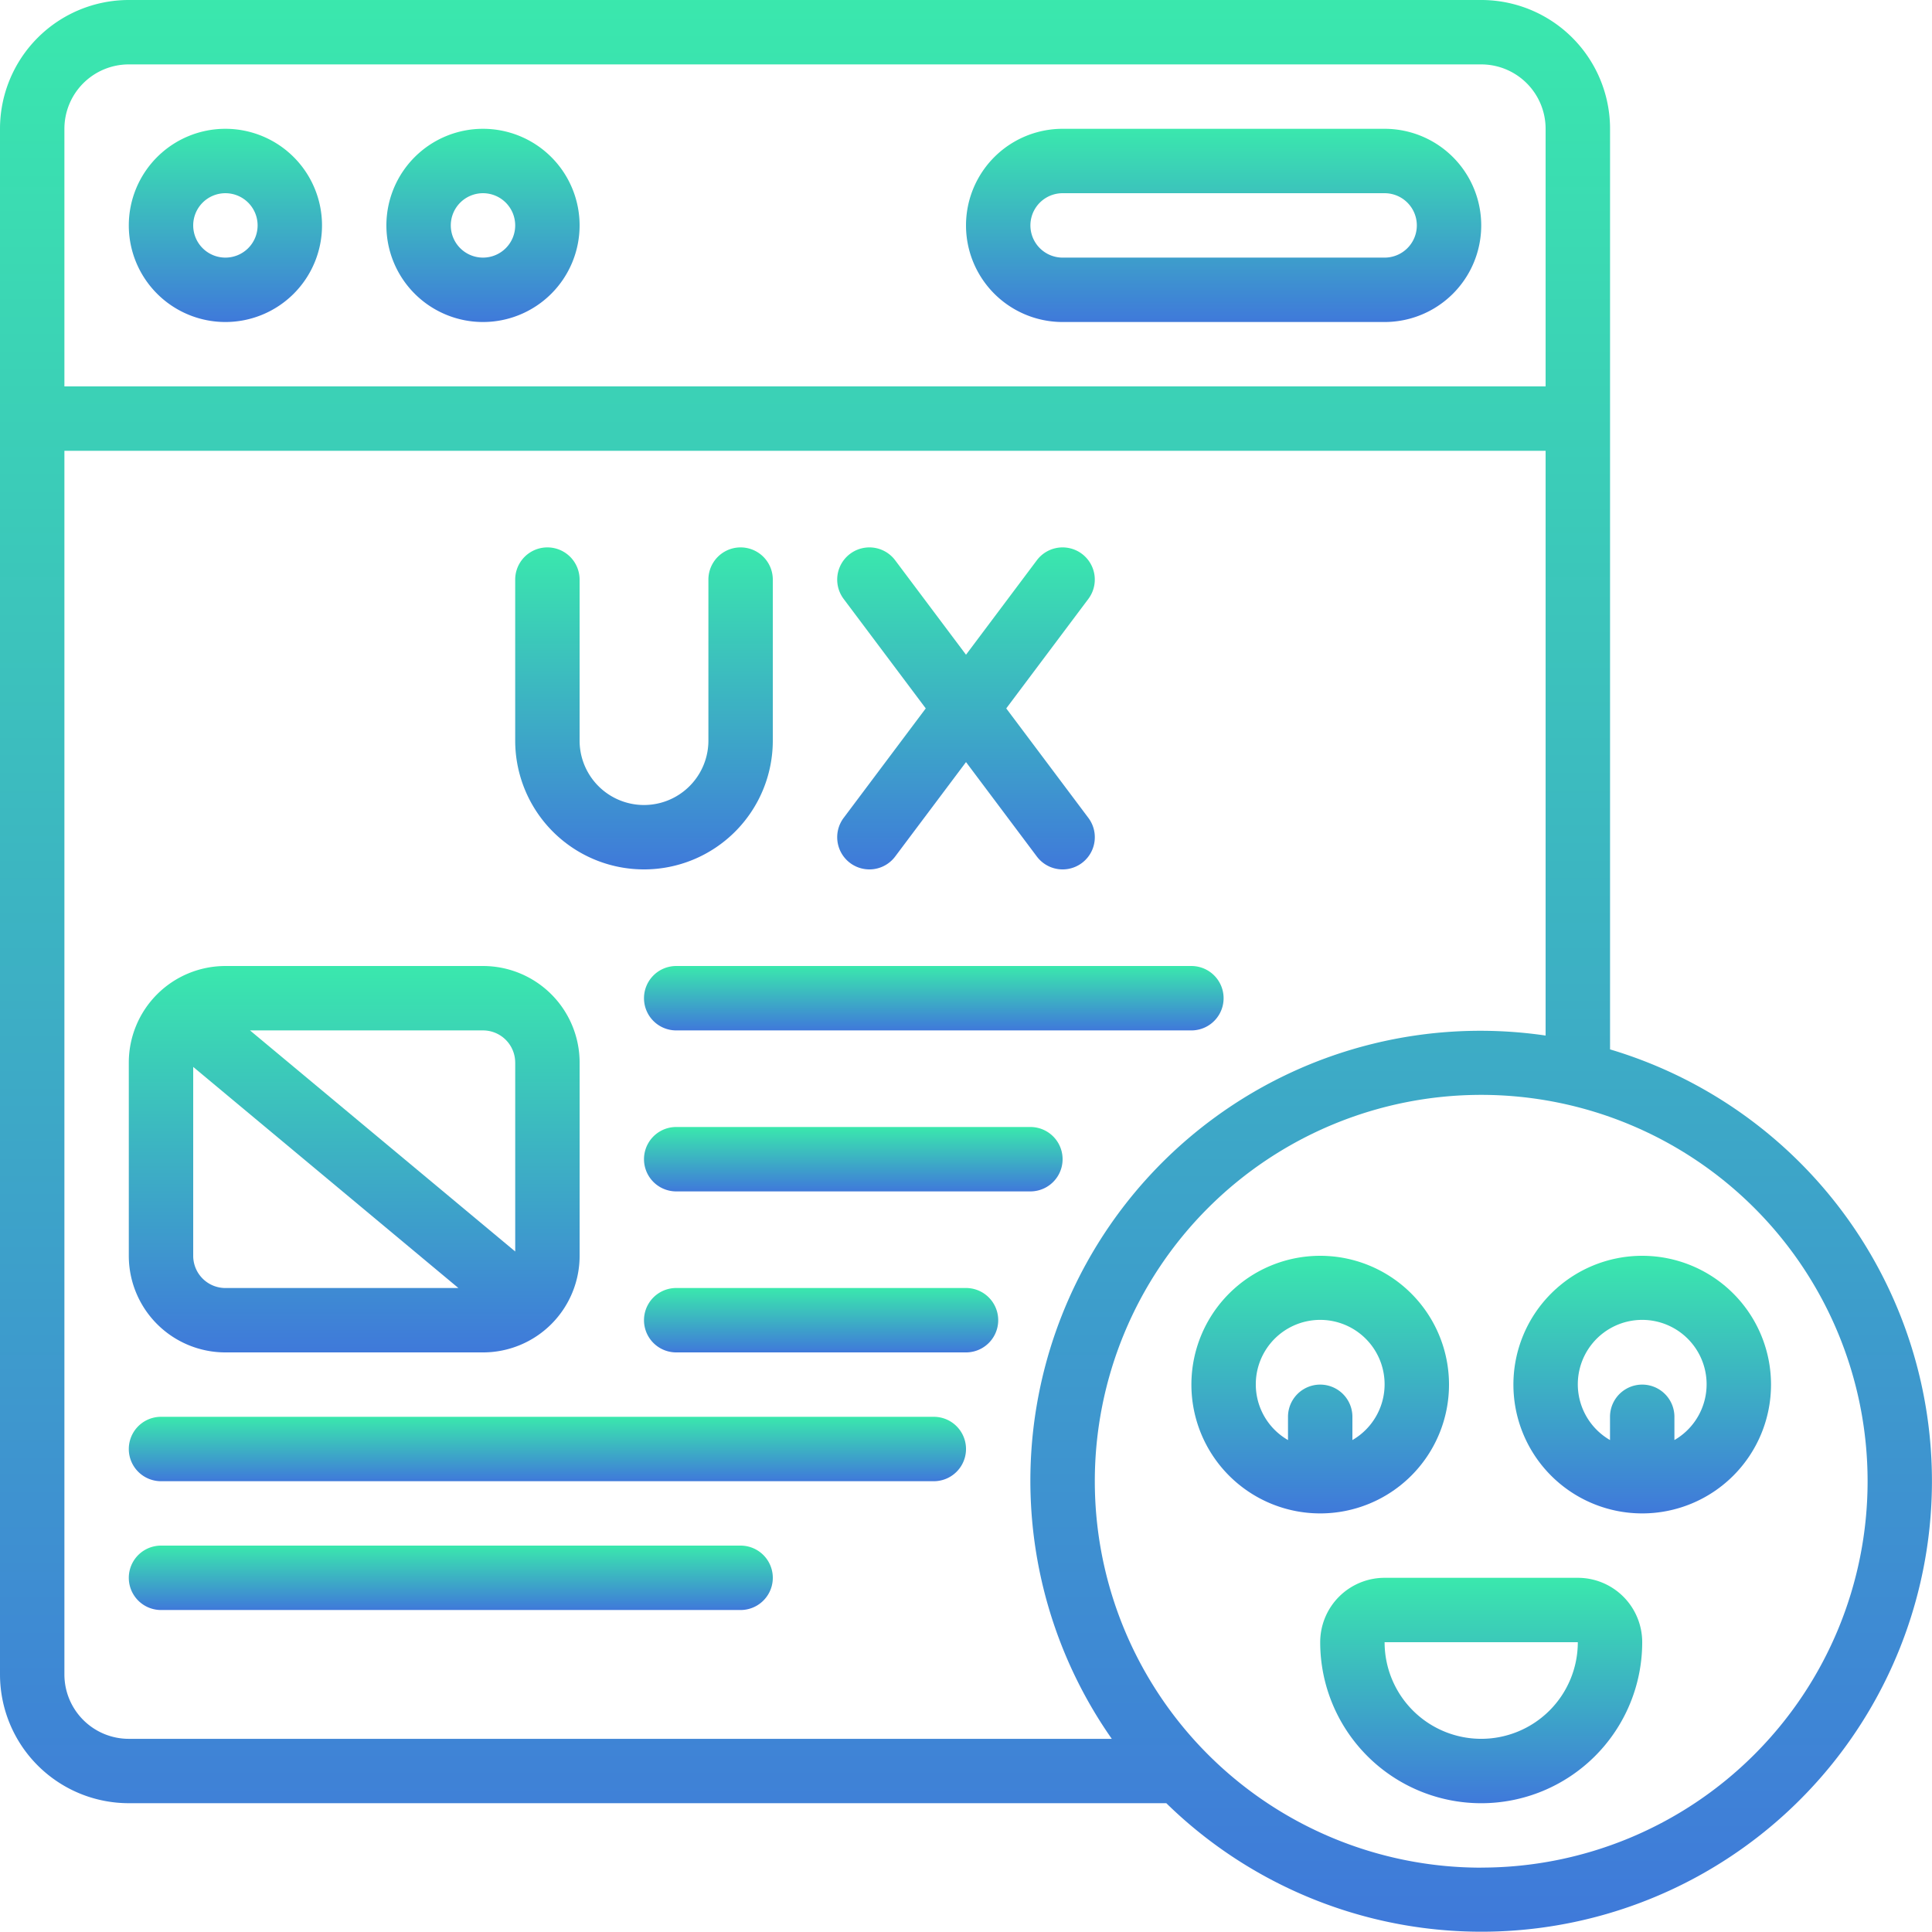
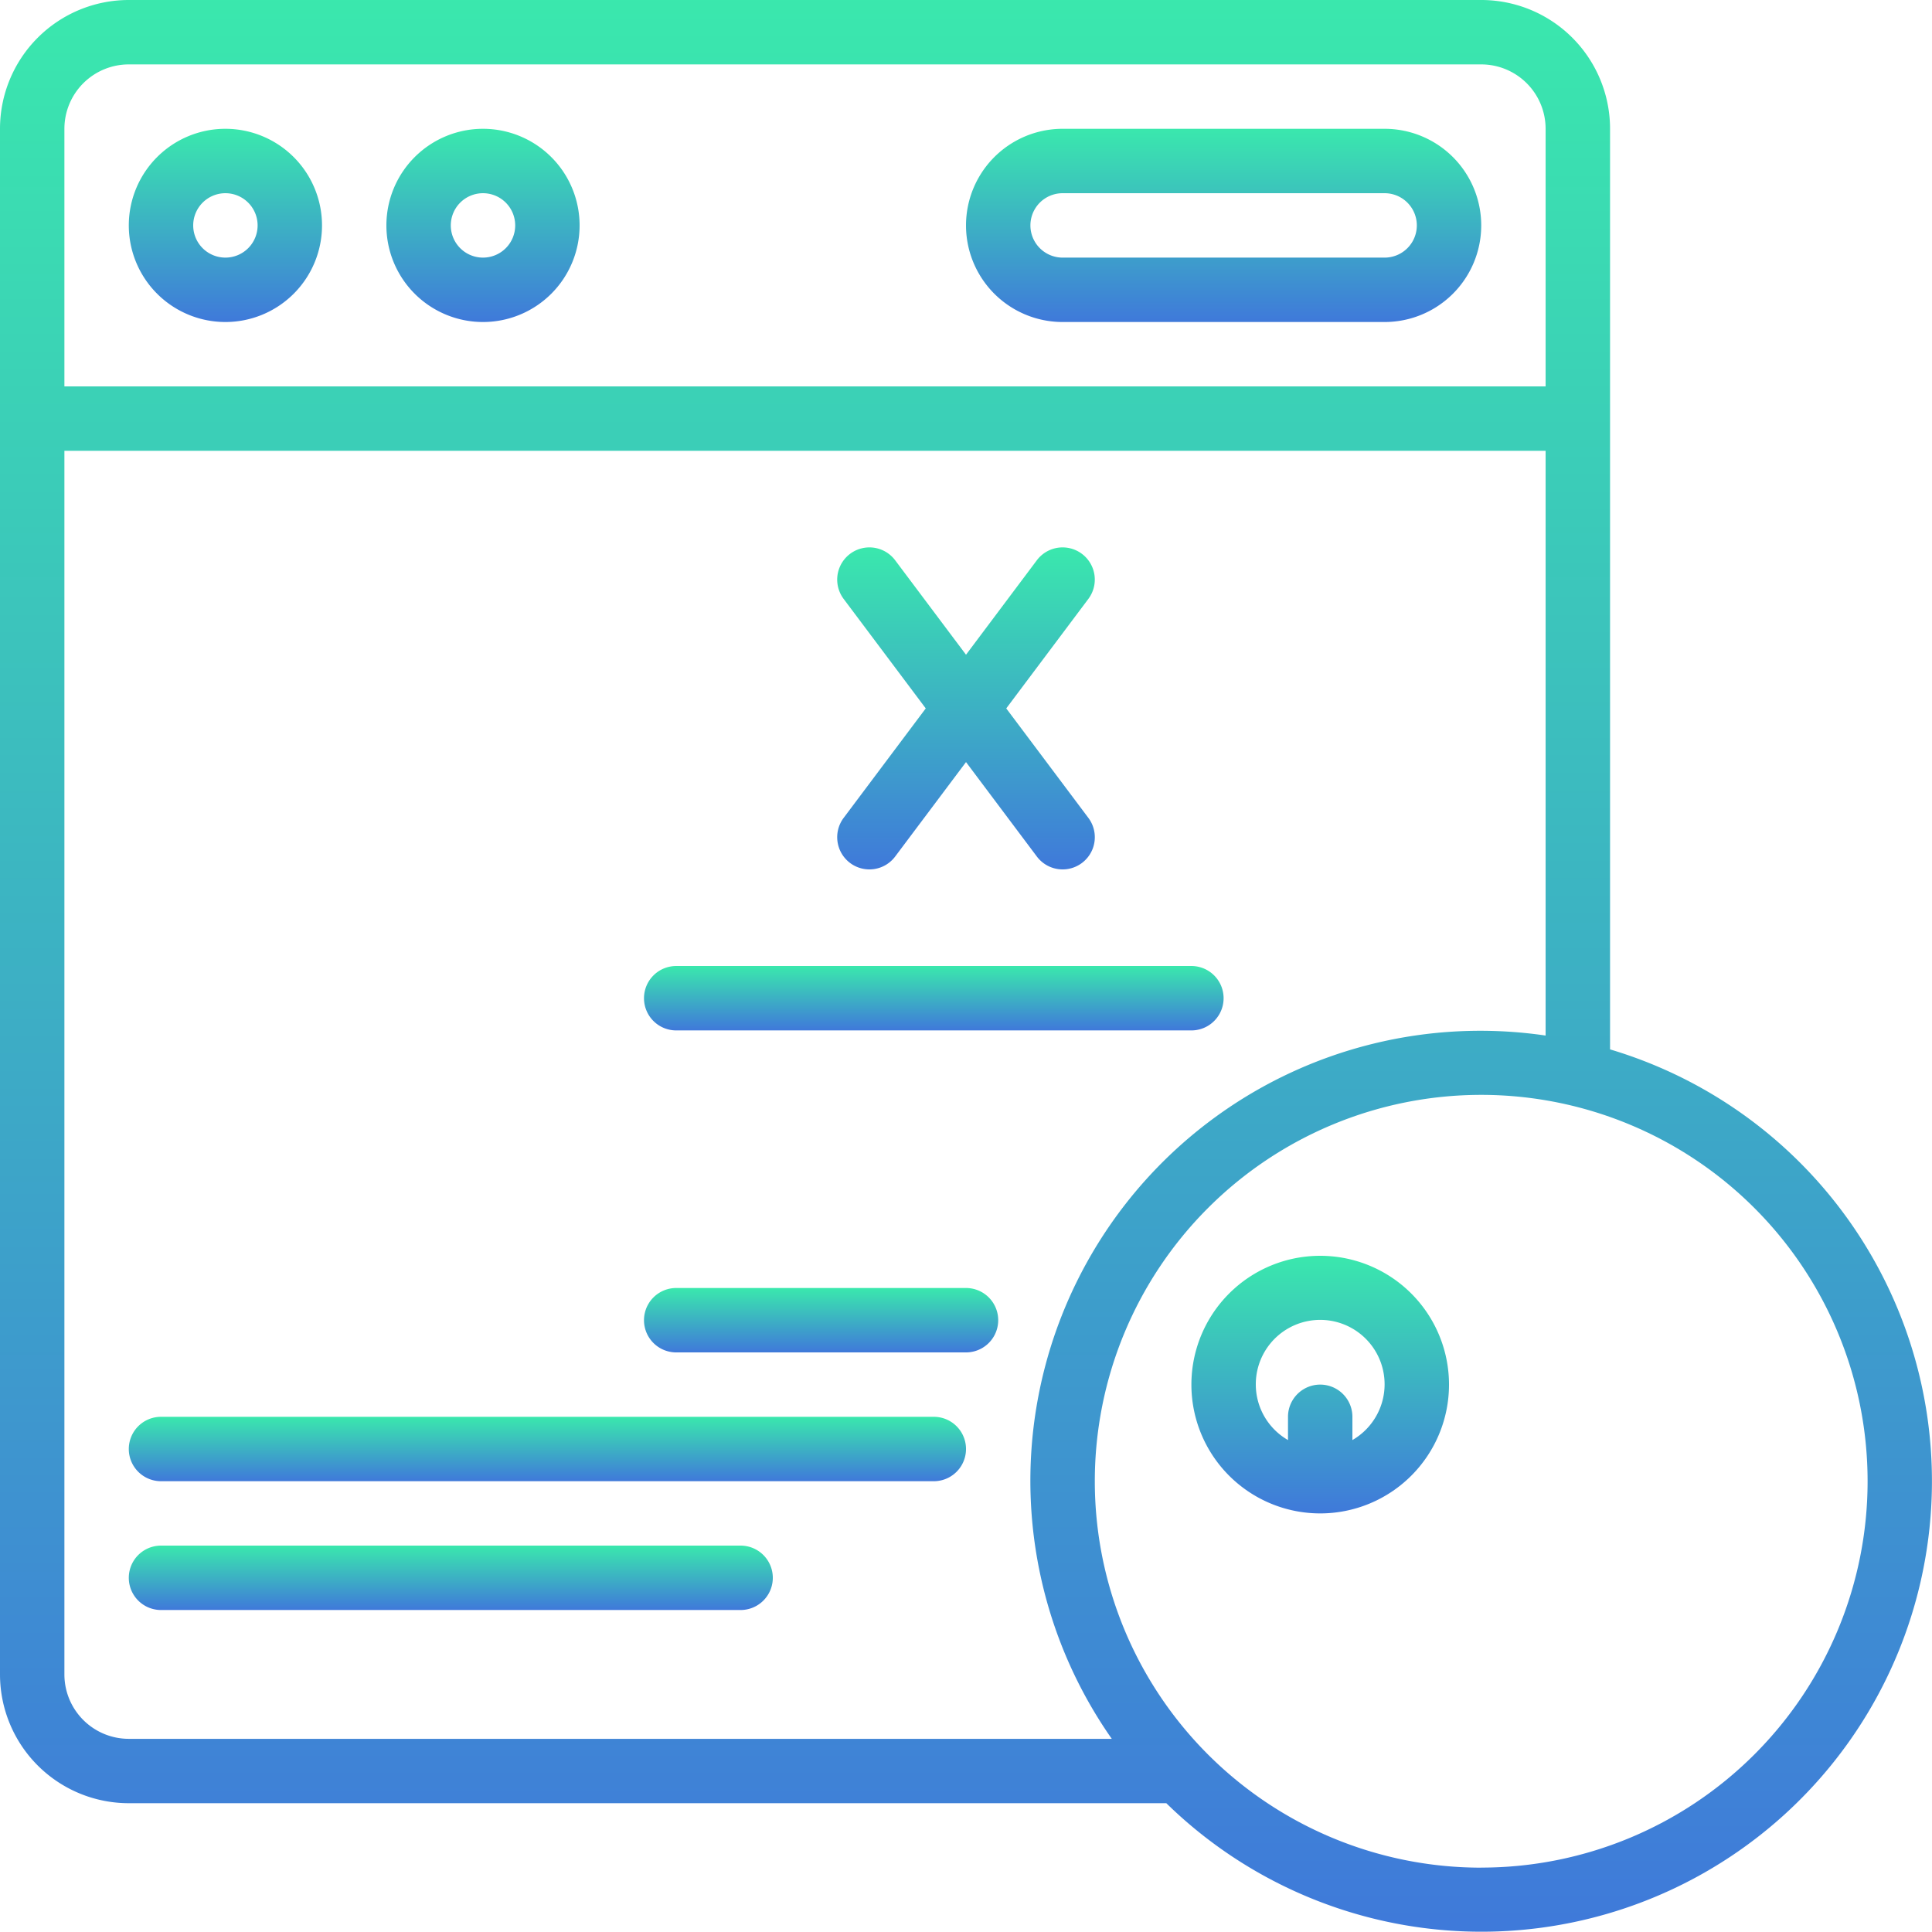
<svg xmlns="http://www.w3.org/2000/svg" id="Page-1" width="97.797" height="97.785" viewBox="0 0 97.797 97.785">
  <defs>
    <linearGradient id="linear-gradient" x1=".5" x2=".5" y2="1" gradientUnits="objectBoundingBox">
      <stop offset="0" stop-color="#3ae8ad" />
      <stop offset="1" stop-color="#3f79da" />
    </linearGradient>
    <style>
            .cls-1{fill:url(#linear-gradient)}
        </style>
  </defs>
  <g id="_027---Good-User-Experience">
    <path id="Shape" d="M81.5 53.12V6.52A6.52 6.52 0 0 0 74.978 0H6.52A6.52 6.52 0 0 0 0 6.52v78.237a6.52 6.52 0 0 0 6.52 6.52h52.518A22.806 22.806 0 1 0 81.5 53.12zM6.52 3.26h68.458a3.26 3.26 0 0 1 3.26 3.26v13.04H3.26V6.52a3.26 3.26 0 0 1 3.26-3.26zm-3.26 81.5V22.819h74.978v29.6a22.775 22.775 0 0 0-21.96 35.6H6.52a3.26 3.26 0 0 1-3.26-3.26zm71.718 9.78a19.559 19.559 0 1 1 19.559-19.562 19.559 19.559 0 0 1-19.559 19.559z" class="cls-1" />
    <path id="Shape-2" d="M8.89 13.78A4.89 4.89 0 1 0 4 8.89a4.89 4.89 0 0 0 4.89 4.89zm0-6.52a1.63 1.63 0 1 1-1.63 1.63 1.63 1.63 0 0 1 1.63-1.63z" class="cls-1" transform="translate(2.52 2.52)" />
    <path id="Shape-3" d="M16.89 13.78A4.89 4.89 0 1 0 12 8.89a4.89 4.89 0 0 0 4.89 4.89zm0-6.52a1.63 1.63 0 1 1-1.63 1.63 1.63 1.63 0 0 1 1.63-1.63z" class="cls-1" transform="translate(7.559 2.52)" />
    <path id="Shape-4" d="M34.89 13.78h16.3a4.89 4.89 0 0 0 0-9.78h-16.3a4.89 4.89 0 1 0 0 9.78zm0-6.52h16.3a1.63 1.63 0 1 1 0 3.26h-16.3a1.63 1.63 0 0 1 0-3.26z" class="cls-1" transform="translate(18.899 2.52)" />
-     <path id="Shape-5" d="M22.52 33.3a6.52 6.52 0 0 0 6.52-6.52v-8.15a1.63 1.63 0 1 0-3.26 0v8.15a3.26 3.26 0 1 1-6.52 0v-8.15a1.63 1.63 0 1 0-3.26 0v8.15a6.52 6.52 0 0 0 6.52 6.52z" class="cls-1" transform="translate(10.079 10.709)" />
    <path id="Shape-6" d="M26.652 32.974a1.63 1.63 0 0 0 2.282-.326l3.586-4.781 3.586 4.781a1.63 1.63 0 1 0 2.608-1.956l-4.157-5.542 4.156-5.542a1.63 1.63 0 1 0-2.608-1.956l-3.585 4.781-3.586-4.781a1.63 1.63 0 1 0-2.608 1.956l4.156 5.542-4.156 5.542a1.63 1.63 0 0 0 .326 2.282z" class="cls-1" transform="translate(16.379 10.709)" />
-     <path id="Shape-7" d="M8.89 49.559h13.04a4.89 4.89 0 0 0 4.89-4.89V34.89A4.89 4.89 0 0 0 21.929 30H8.89A4.89 4.89 0 0 0 4 34.89v9.78a4.89 4.89 0 0 0 4.89 4.889zM7.26 44.67v-9.562L20.684 46.3H8.89a1.63 1.63 0 0 1-1.63-1.63zm16.3-9.78v9.561L10.135 33.26h11.794a1.63 1.63 0 0 1 1.63 1.63z" class="cls-1" transform="translate(2.52 18.899)" />
    <path id="Shape-8" d="M20 31.63a1.63 1.63 0 0 0 1.63 1.63h26.079a1.63 1.63 0 1 0 0-3.26H21.63A1.63 1.63 0 0 0 20 31.63z" class="cls-1" transform="translate(12.599 18.899)" />
    <path id="Shape-9" d="M44.749 44H5.63a1.63 1.63 0 1 0 0 3.26h39.119a1.63 1.63 0 1 0 0-3.26z" class="cls-1" transform="translate(2.52 27.718)" />
    <path id="Shape-10" d="M34.969 48H5.63a1.63 1.63 0 0 0 0 3.26h29.339a1.63 1.63 0 1 0 0-3.26z" class="cls-1" transform="translate(2.52 30.238)" />
-     <path id="Shape-11" d="M39.559 35H21.63a1.63 1.63 0 0 0 0 3.26h17.929a1.63 1.63 0 1 0 0-3.26z" class="cls-1" transform="translate(12.599 22.048)" />
    <path id="Shape-12" d="M36.3 40H21.63a1.63 1.63 0 1 0 0 3.26H36.3a1.63 1.63 0 1 0 0-3.26z" class="cls-1" transform="translate(12.599 25.198)" />
    <path id="Shape-13" d="M50.04 45.52a6.52 6.52 0 1 0-6.52 6.52 6.52 6.52 0 0 0 6.52-6.52zm-9.78 0a3.26 3.26 0 1 1 4.89 2.807V47.15a1.63 1.63 0 1 0-3.26 0v1.177a3.248 3.248 0 0 1-1.63-2.807z" class="cls-1" transform="translate(23.308 24.568)" />
-     <path id="Shape-14" d="M53.52 39a6.52 6.52 0 1 0 6.52 6.52A6.52 6.52 0 0 0 53.52 39zm1.63 9.327V47.15a1.63 1.63 0 1 0-3.26 0v1.177a3.26 3.26 0 1 1 3.26 0z" class="cls-1" transform="translate(29.608 24.568)" />
-     <path id="Shape-15" d="M54.04 49h-9.78A3.26 3.26 0 0 0 41 52.26a8.15 8.15 0 1 0 16.3 0A3.26 3.26 0 0 0 54.04 49zm-4.89 8.15a4.89 4.89 0 0 1-4.89-4.89h9.78a4.89 4.89 0 0 1-4.89 4.89z" class="cls-1" transform="translate(25.828 30.868)" />
  </g>
</svg>